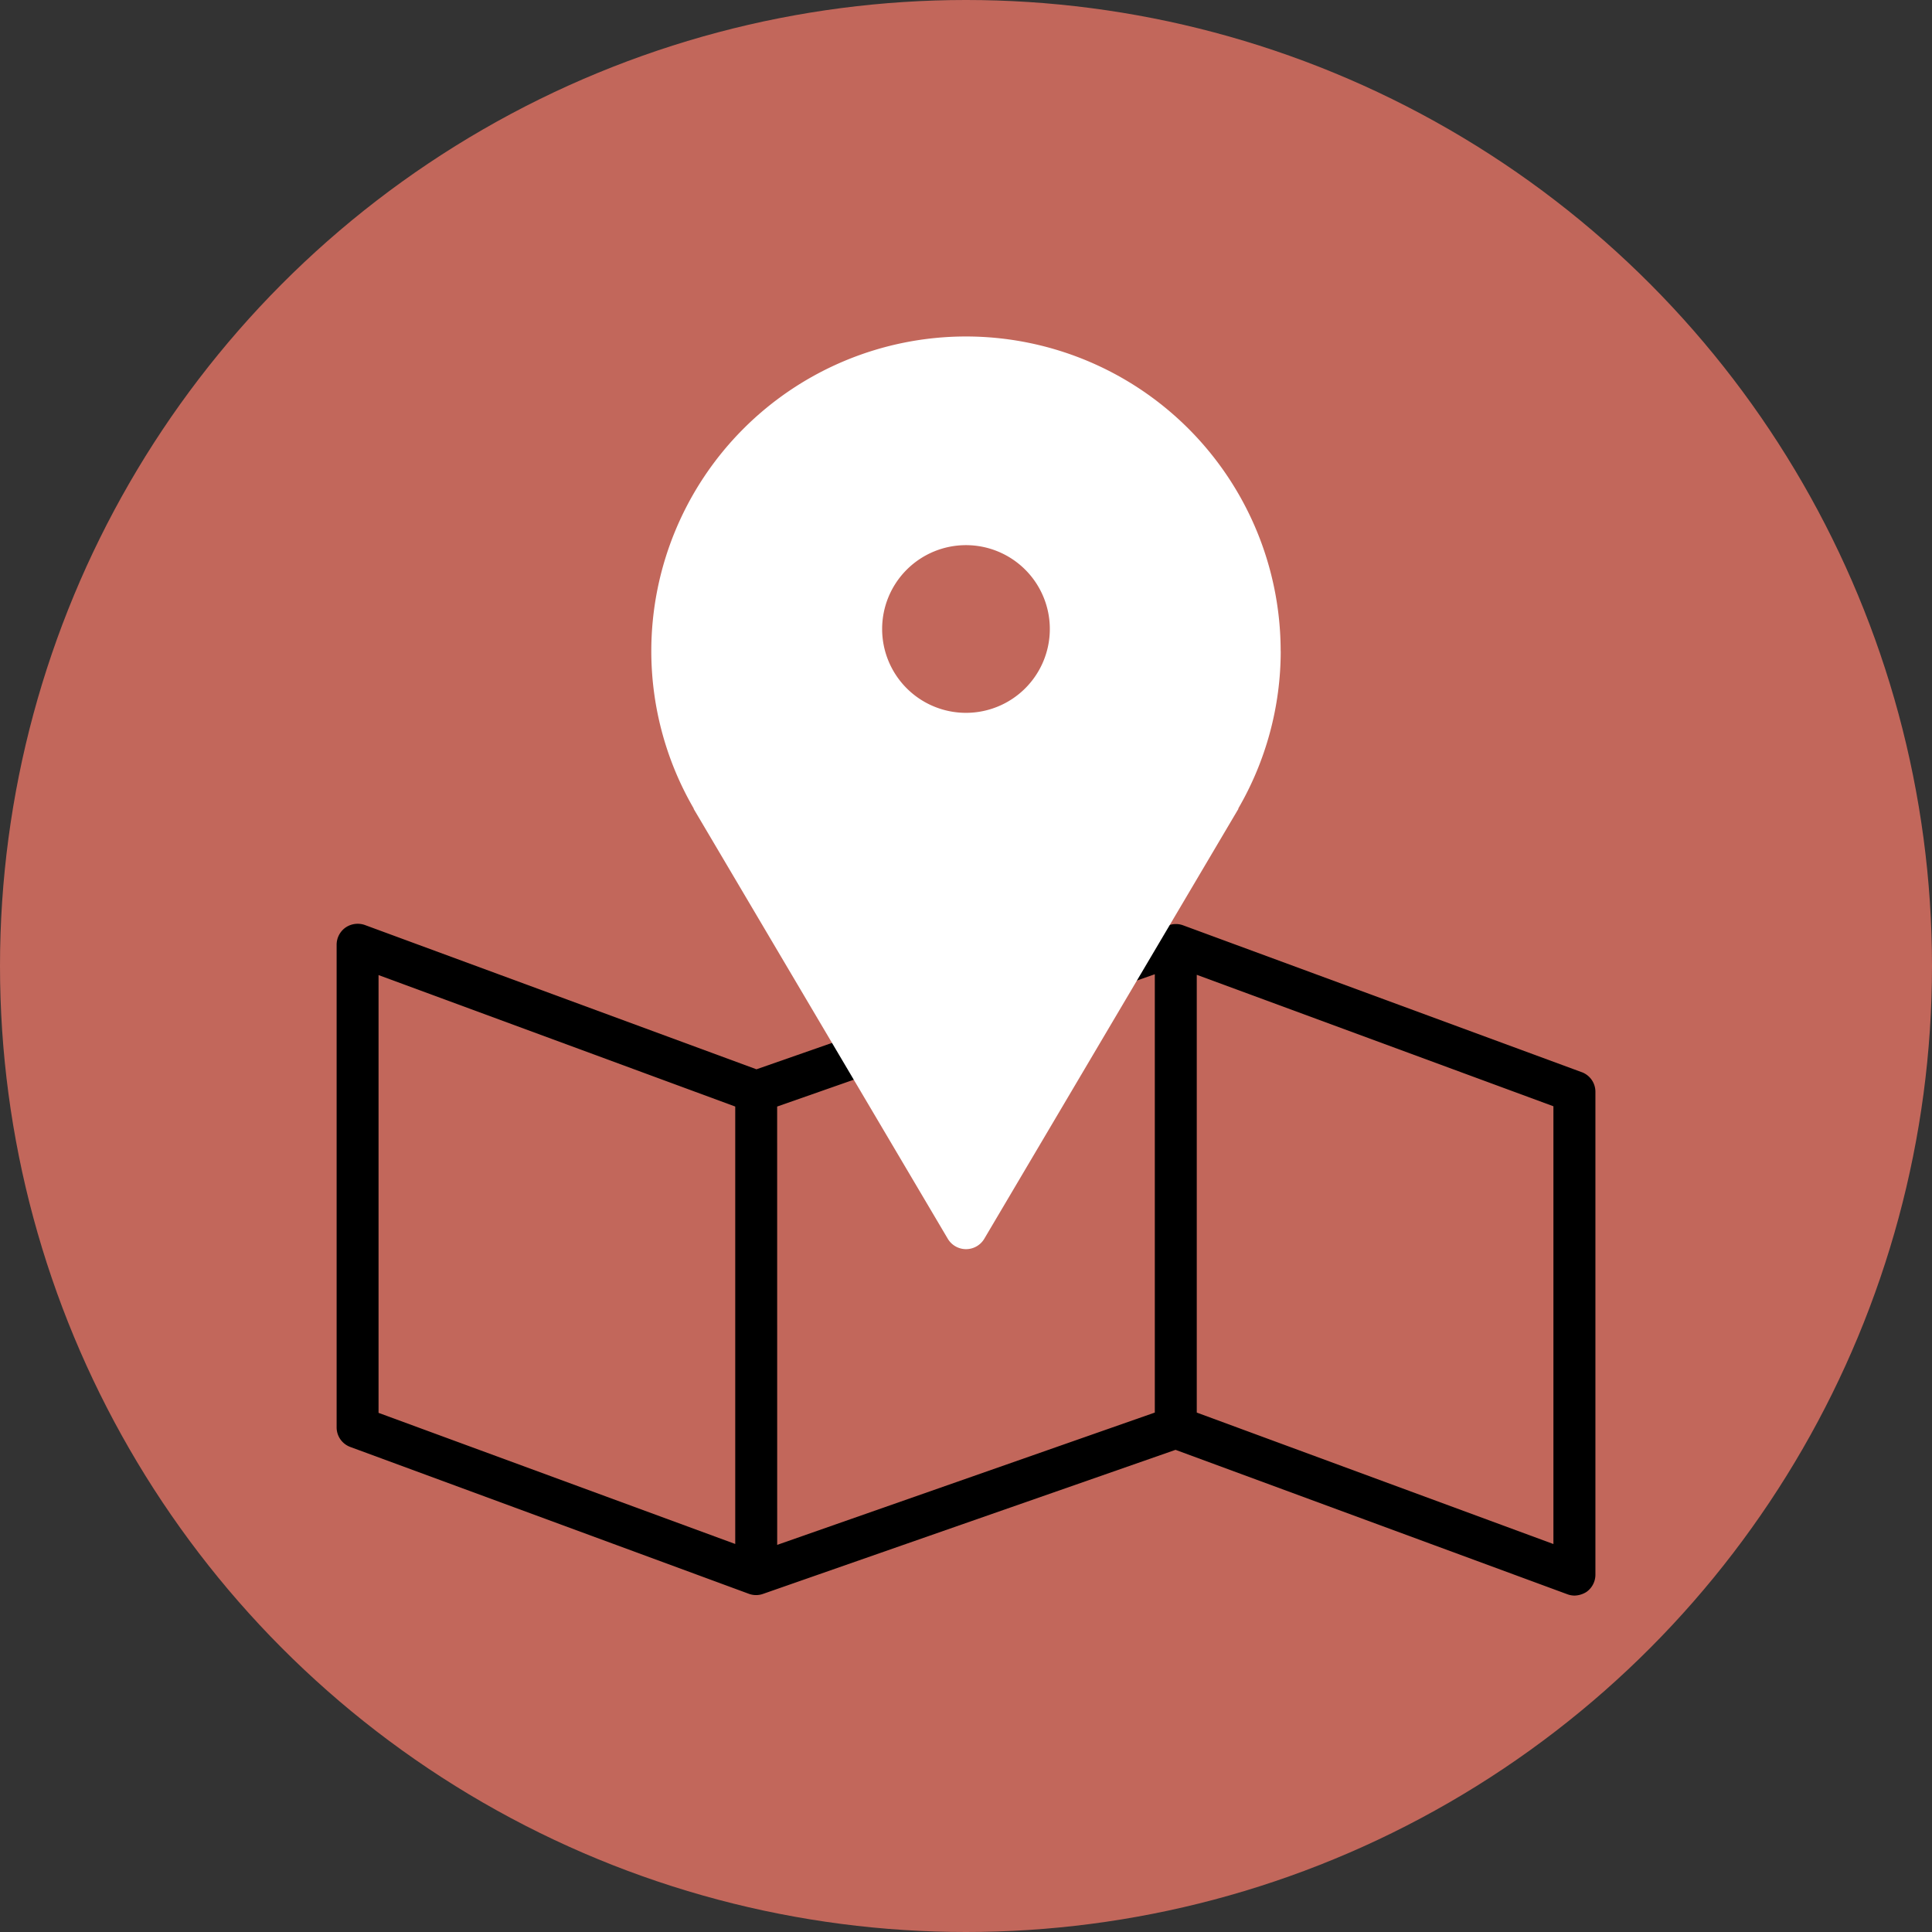
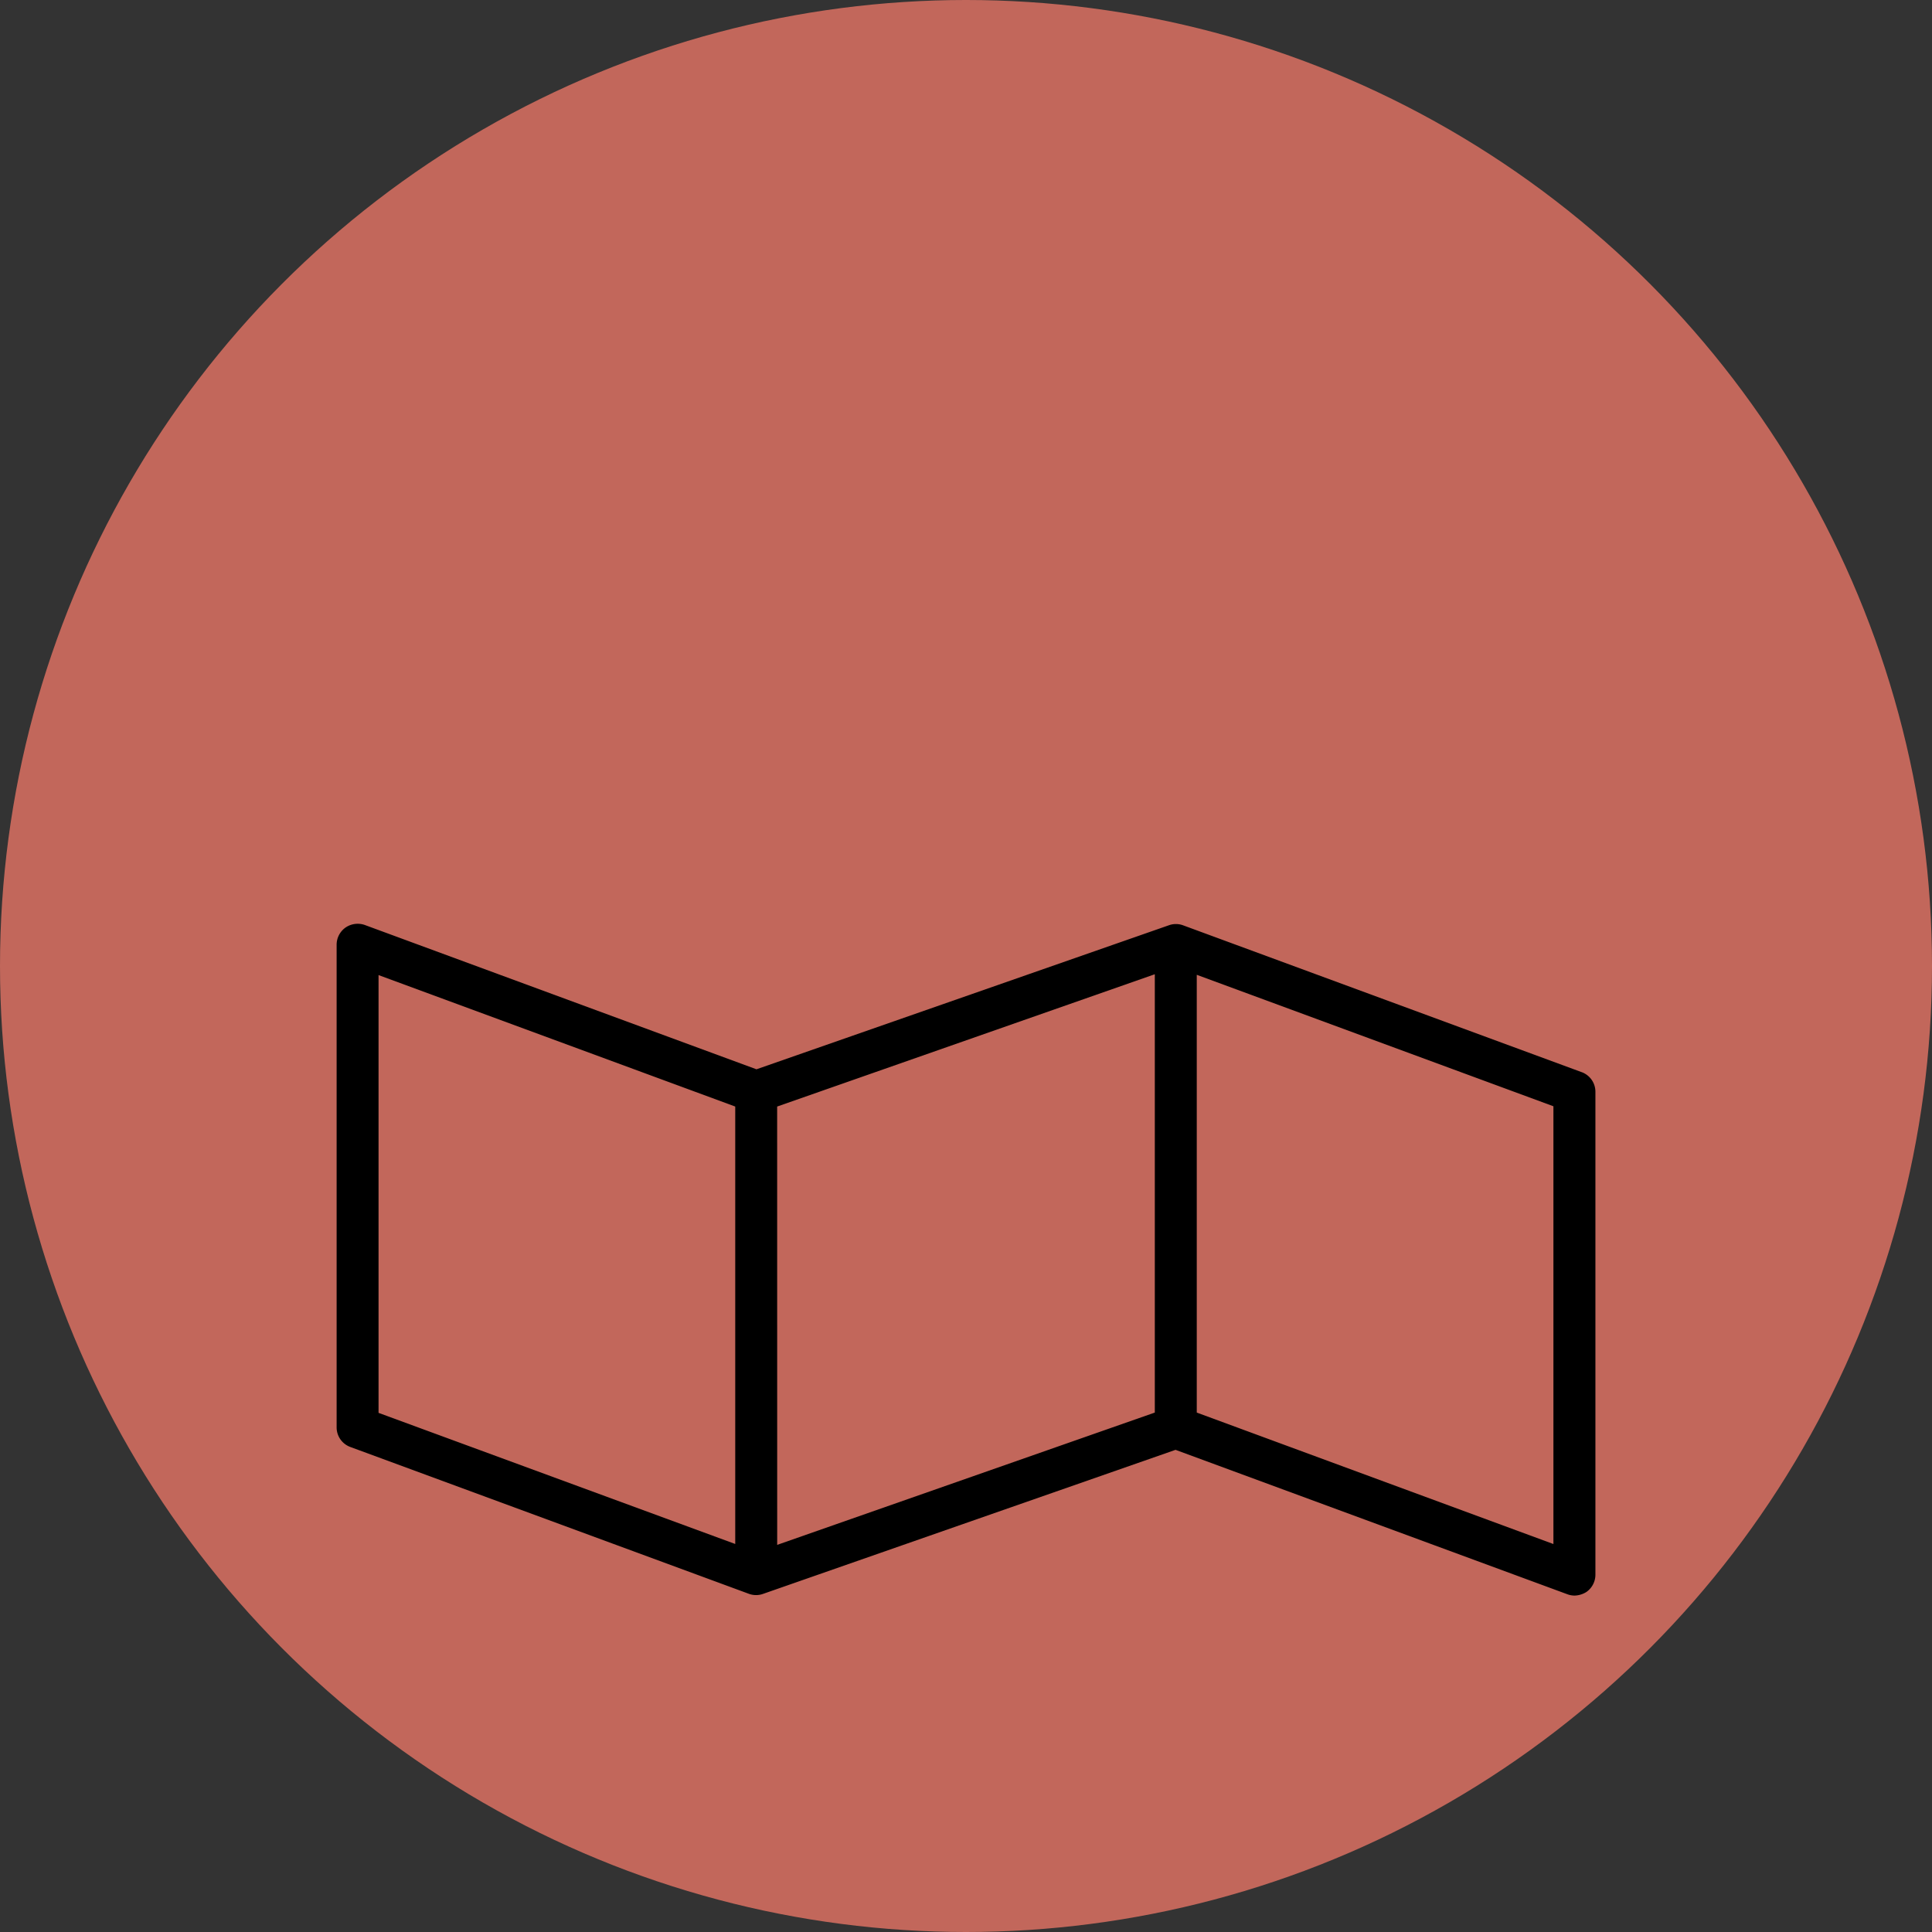
<svg xmlns="http://www.w3.org/2000/svg" width="106" height="106" viewBox="0 0 106 106">
  <rect x="0" y="0" width="106" height="106" fill="#333333" stroke="none" />
  <g id="グループ_3560" data-name="グループ 3560" transform="translate(-160 -6590)">
    <circle id="楕円形_1" data-name="楕円形 1" cx="53" cy="53" r="53" transform="translate(160 6590)" fill="#c2675b" />
    <g id="g10" transform="translate(178.469 6608.461)">
      <g id="g8" transform="translate(0 0)">
        <path id="path6" d="M66.76-17.975,47.192-25.188V-49.206L66.76-41.993ZM2.3-49.191,21.87-41.978v24L2.3-25.172Zm21.87,7.213L44.89-49.237v24.049L24.172-17.929ZM68.31-43.865,46.44-51.922a1.143,1.143,0,0,0-.783,0l-22.622,7.9L1.55-51.938A1.179,1.179,0,0,0,.491-51.8,1.157,1.157,0,0,0,0-50.848v26.474A1.146,1.146,0,0,0,.752-23.3l21.87,8.057a1.143,1.143,0,0,0,.783,0l22.622-7.9,21.486,7.919a1.153,1.153,0,0,0,.4.077,1.277,1.277,0,0,0,.66-.2,1.157,1.157,0,0,0,.491-.952V-42.791a1.146,1.146,0,0,0-.752-1.074" transform="translate(0 84.228)" />
-         <path id="path4" d="M32.265-68.551a4.6,4.6,0,0,1,4.6,4.6,4.6,4.6,0,0,1-4.6,4.6,4.6,4.6,0,0,1-4.6-4.6A4.6,4.6,0,0,1,32.265-68.551Zm17.265,5.817A17.272,17.272,0,0,0,32.265-80,17.272,17.272,0,0,0,15-62.734a17.207,17.207,0,0,0,2.333,8.64h-.015l13.95,23.6a1.164,1.164,0,0,0,2,0l13.95-23.6H47.2a17.207,17.207,0,0,0,2.333-8.64" transform="translate(2.265 80)" fill="#fff" />
      </g>
    </g>
  </g>
</svg>